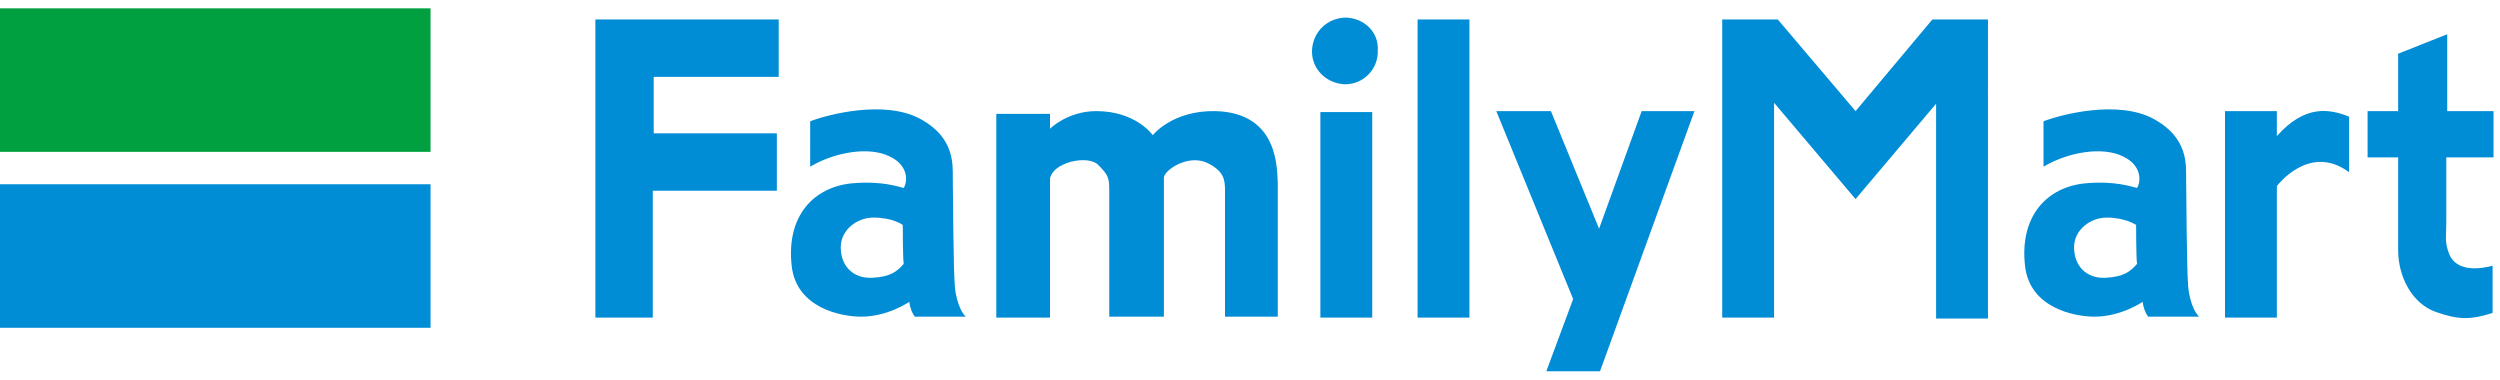
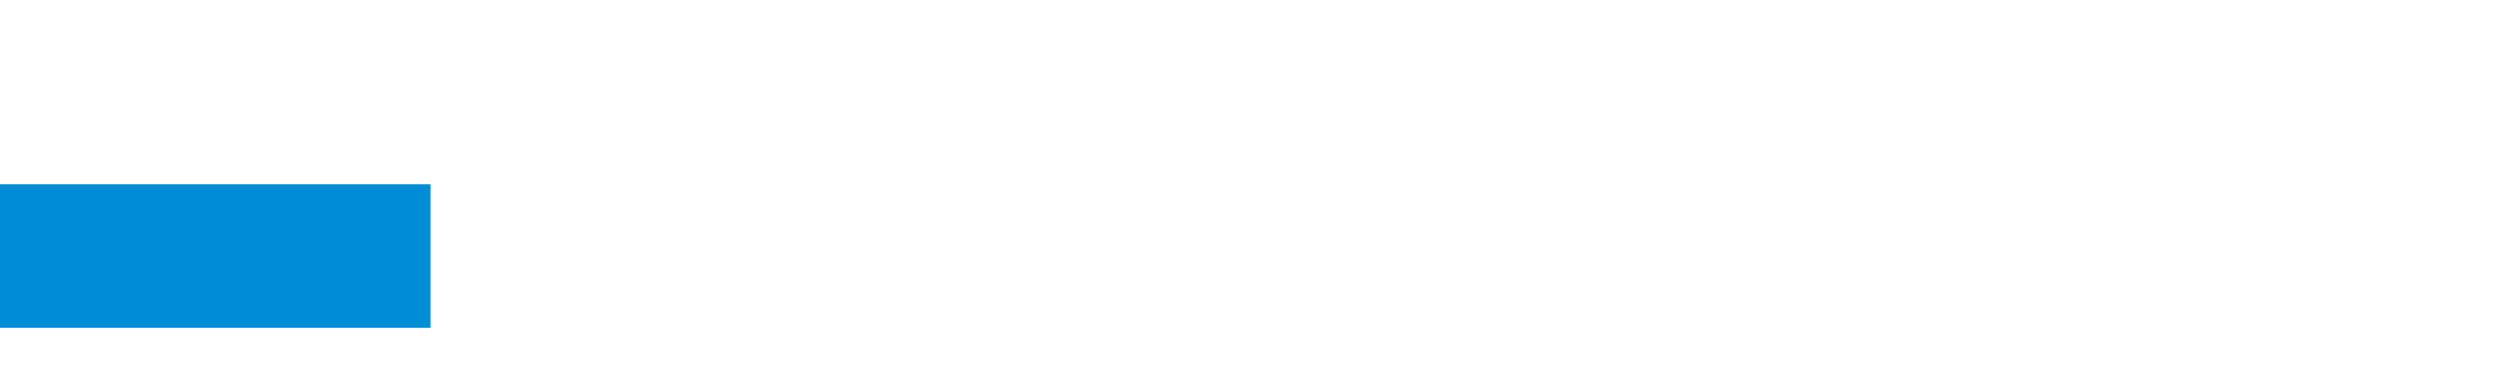
<svg xmlns="http://www.w3.org/2000/svg" version="1.1" id="レイヤー_1" x="0px" y="0px" viewBox="0 0 270 41" width="270" height="41" style="enable-background:new 0 0 270 41;" xml:space="preserve">
  <style type="text/css">
	.st0{fill-rule:evenodd;clip-rule:evenodd;fill:#018CD6;}
	.st1{fill-rule:evenodd;clip-rule:evenodd;fill:#00A040;}
</style>
  <g>
-     <path class="st0" d="M64.3,34.3h6.2l0-13.7h13.4v-6.2H70.6V8.3h13.5V2.1H64.3V34.3z M102.9,19.2c0-1.4,0.2-4.3-3.4-6.3   c-3.9-2.2-10.2-0.5-12,0.2V18c2.7-1.6,6.4-2.2,8.6-1.1c2.1,1,1.9,2.8,1.5,3.4c-0.5-0.1-2.3-0.8-5.6-0.5c-4.1,0.4-7.1,3.5-6.5,8.9   c0.5,4.6,5.4,5.5,7.5,5.5c2.9,0,5.2-1.6,5.2-1.6c0.1,0.7,0.3,1.2,0.6,1.6h5.5c-0.9-0.9-1.2-2.9-1.2-3.7   C103,29.8,102.9,20.6,102.9,19.2L102.9,19.2z M94.2,30c-2.1,0.1-3.4-1.3-3.4-3.3c0-1.9,1.8-3.2,3.5-3.2c2.2,0,3.2,0.8,3.2,0.8   s0,3.6,0.1,4.2C96.9,29.3,96.2,29.9,94.2,30z M236.1,19.2c0-1.4,0.2-4.3-3.4-6.3c-3.9-2.2-10.2-0.5-12,0.2V18   c2.7-1.6,6.4-2.2,8.6-1.1c2.1,1,1.9,2.8,1.5,3.4c-0.5-0.1-2.3-0.8-5.6-0.5c-4.1,0.4-7.1,3.5-6.5,8.9c0.5,4.6,5.4,5.5,7.5,5.5   c2.9,0,5.2-1.6,5.2-1.6c0.1,0.7,0.3,1.2,0.6,1.6h5.5c-0.9-0.9-1.2-2.9-1.2-3.7C236.2,29.8,236.1,20.6,236.1,19.2L236.1,19.2z    M227.4,30c-2.1,0.1-3.4-1.3-3.4-3.3c0-1.9,1.8-3.2,3.5-3.2c2.1,0,3.2,0.8,3.2,0.8s0,3.6,0.1,4.2C230.1,29.3,229.4,29.9,227.4,30z    M131.3,12c-4.7-0.1-6.8,2.6-6.8,2.6s-1.8-2.6-6.1-2.6c-3.1,0-5,1.9-5,1.9v-1.6h-5.8l0,22h5.8v-15c0.3-1.8,4.1-2.6,5.2-1.5   c1.2,1.2,1.2,1.5,1.2,3v13.4h5.9V19.2c0-0.8,2.6-2.6,4.7-1.6c1.8,0.9,1.9,1.8,1.9,3v13.6h5.7V19.8C137.9,18.4,138.2,12.2,131.3,12   L131.3,12z M142.6,34.3h5.6V12.1h-5.6V34.3z M153.1,34.3h5.6V2.1h-5.6V34.3L153.1,34.3z M172.7,24.7L167.5,12h-5.9l8.3,20.3   l-2.9,7.8l5.8,0L183,12h-5.7L172.7,24.7L172.7,24.7z M200.4,12L192,2.1h-6v32.2h5.6V11.1l8.8,10.4l8.7-10.3v23.2h5.6V2.1h-6   L200.4,12z M245.9,14.7V12h-5.6v22.3h5.6V20.1c0,0,3.5-4.7,7.8-1.5v-6C251.7,11.8,249,11.2,245.9,14.7L245.9,14.7z M269.3,17v-5h-5   V3.7L259,5.8V12h-3.3v5h3.3v10c0,2.9,1.5,5.8,4.1,6.7c2.3,0.8,3.6,0.9,6.1,0.1v-5.1c-1.1,0.3-3.9,0.8-4.7-1.3   c-0.5-1.3-0.3-1.8-0.3-3.4V17L269.3,17L269.3,17z M145.4,1.9c-2,0-3.6,1.5-3.7,3.5s1.5,3.6,3.5,3.7c0,0,0.1,0,0.1,0   c2,0,3.6-1.7,3.5-3.7C148.9,3.5,147.4,2,145.4,1.9z" />
-     <rect y="0.9" class="st1" width="46.5" height="15.5" />
    <rect y="19.9" class="st0" width="46.5" height="15.5" />
  </g>
</svg>